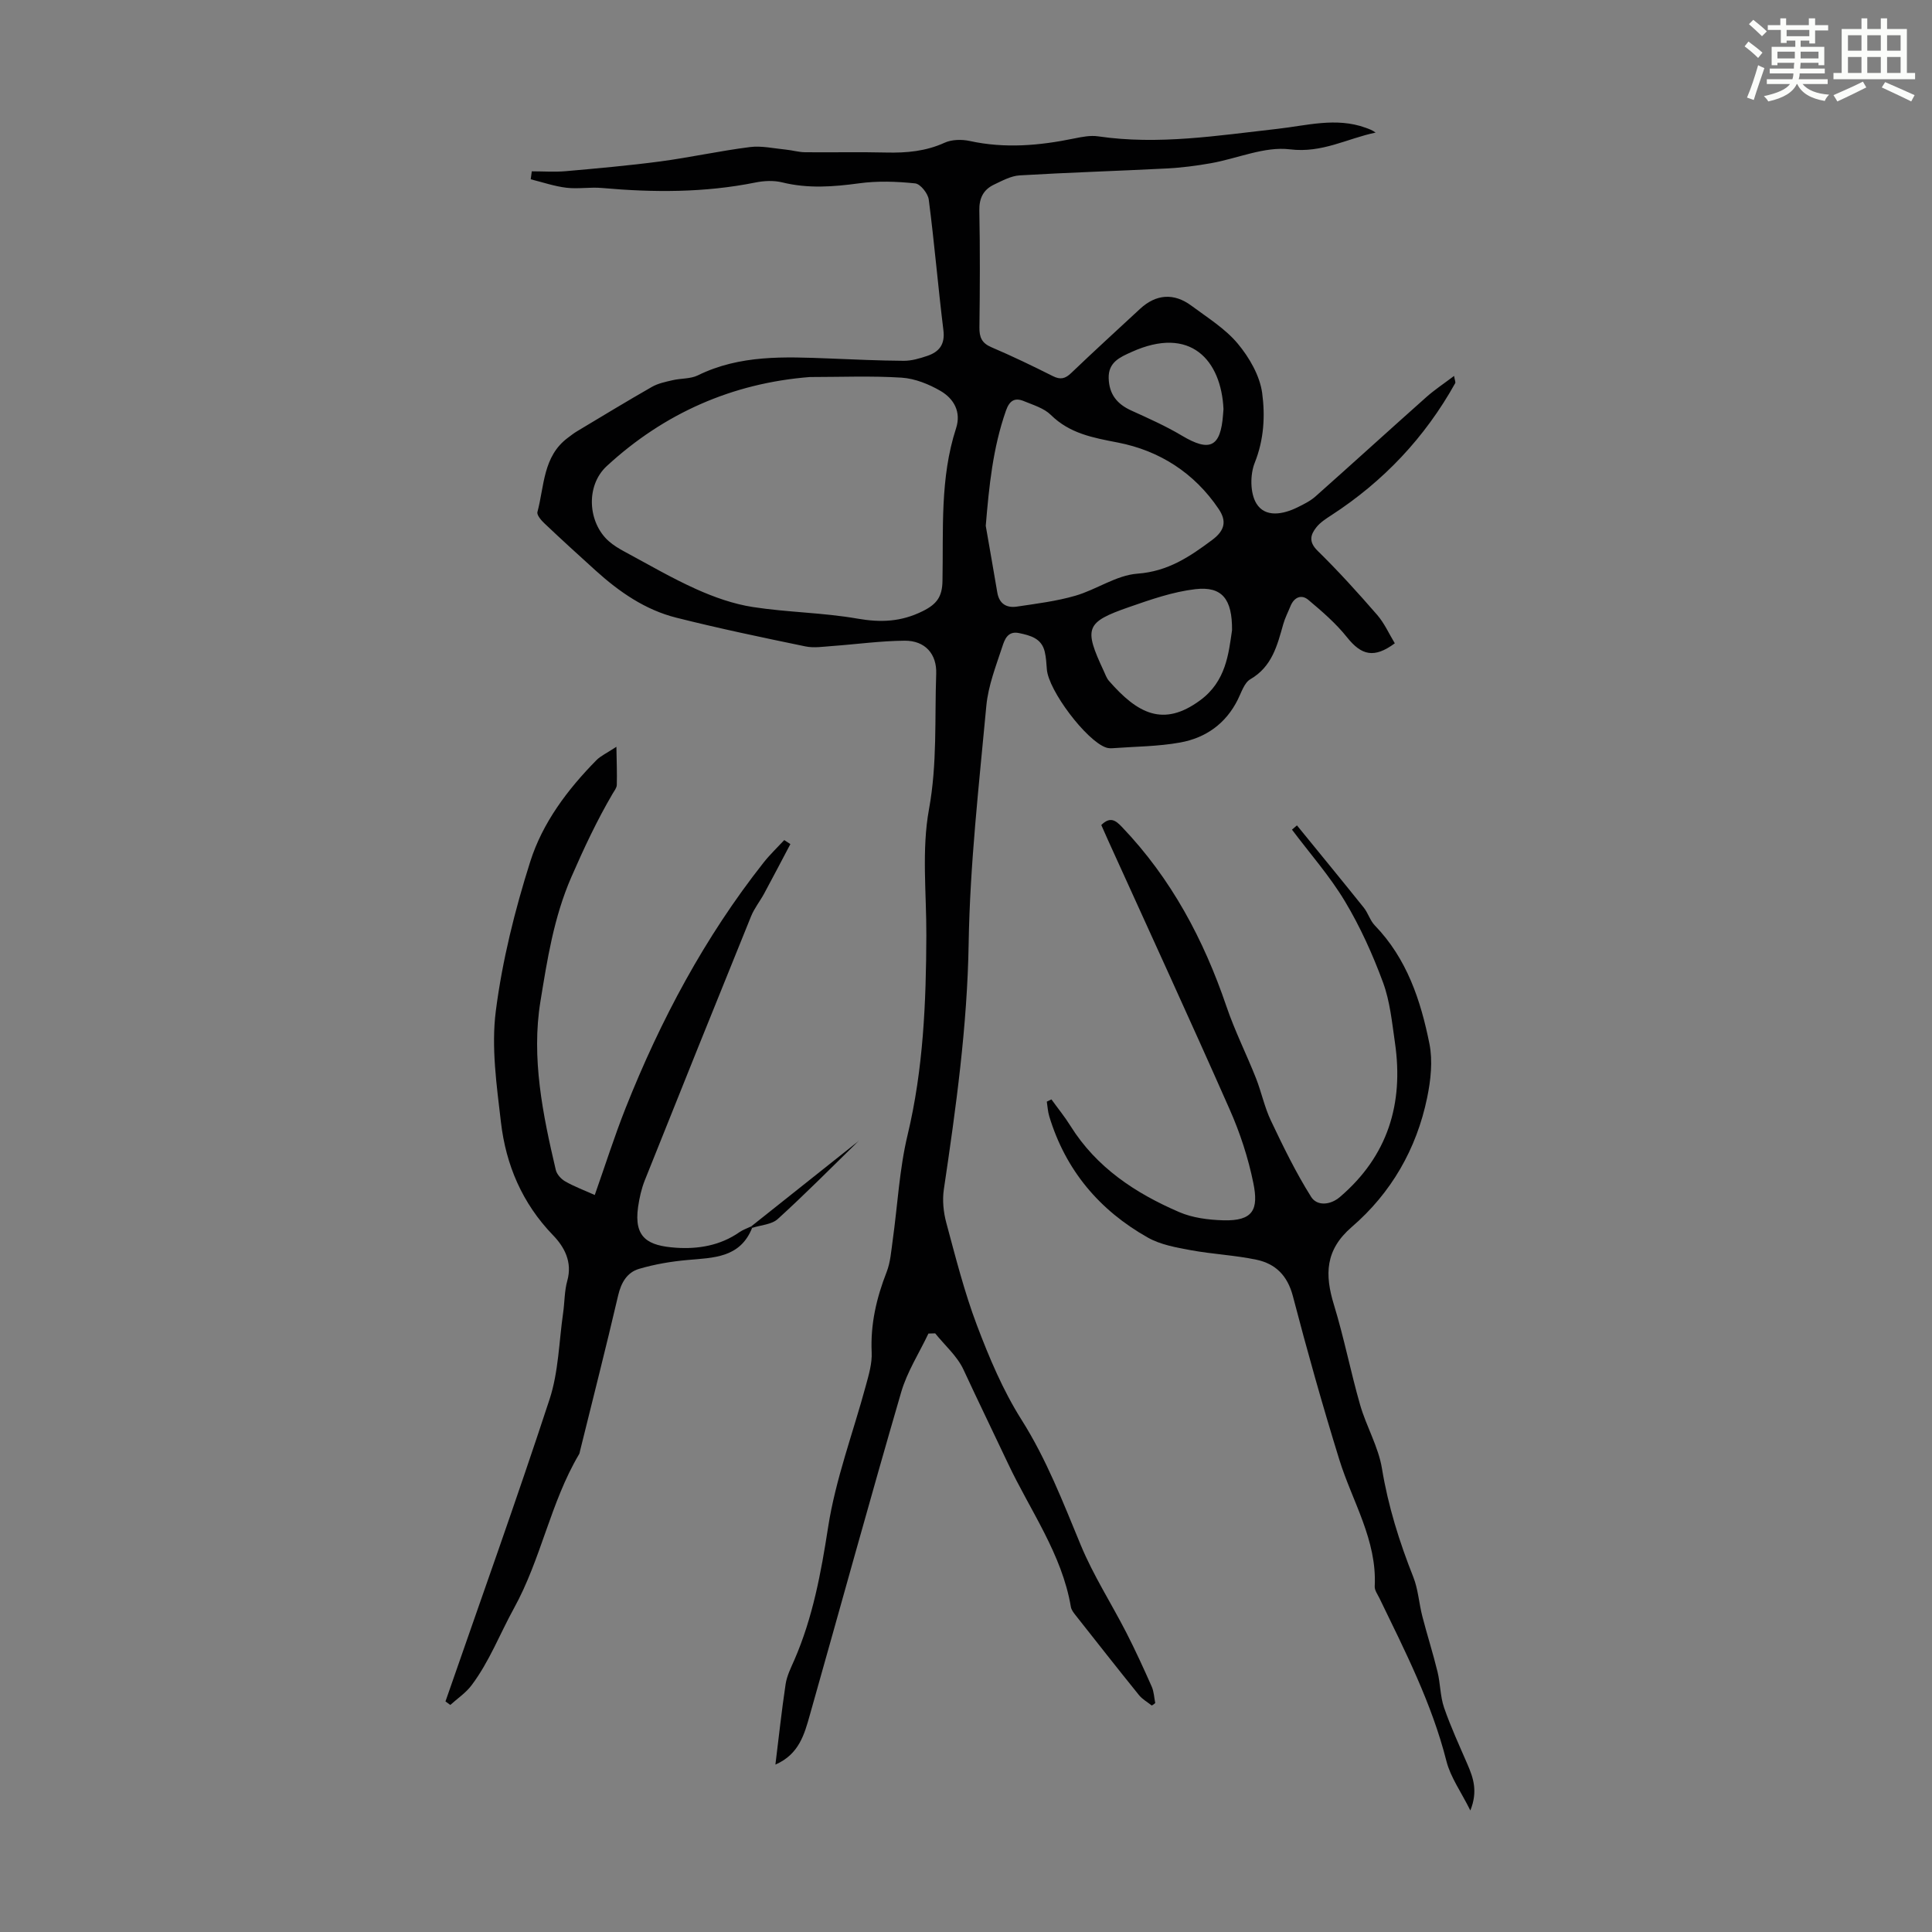
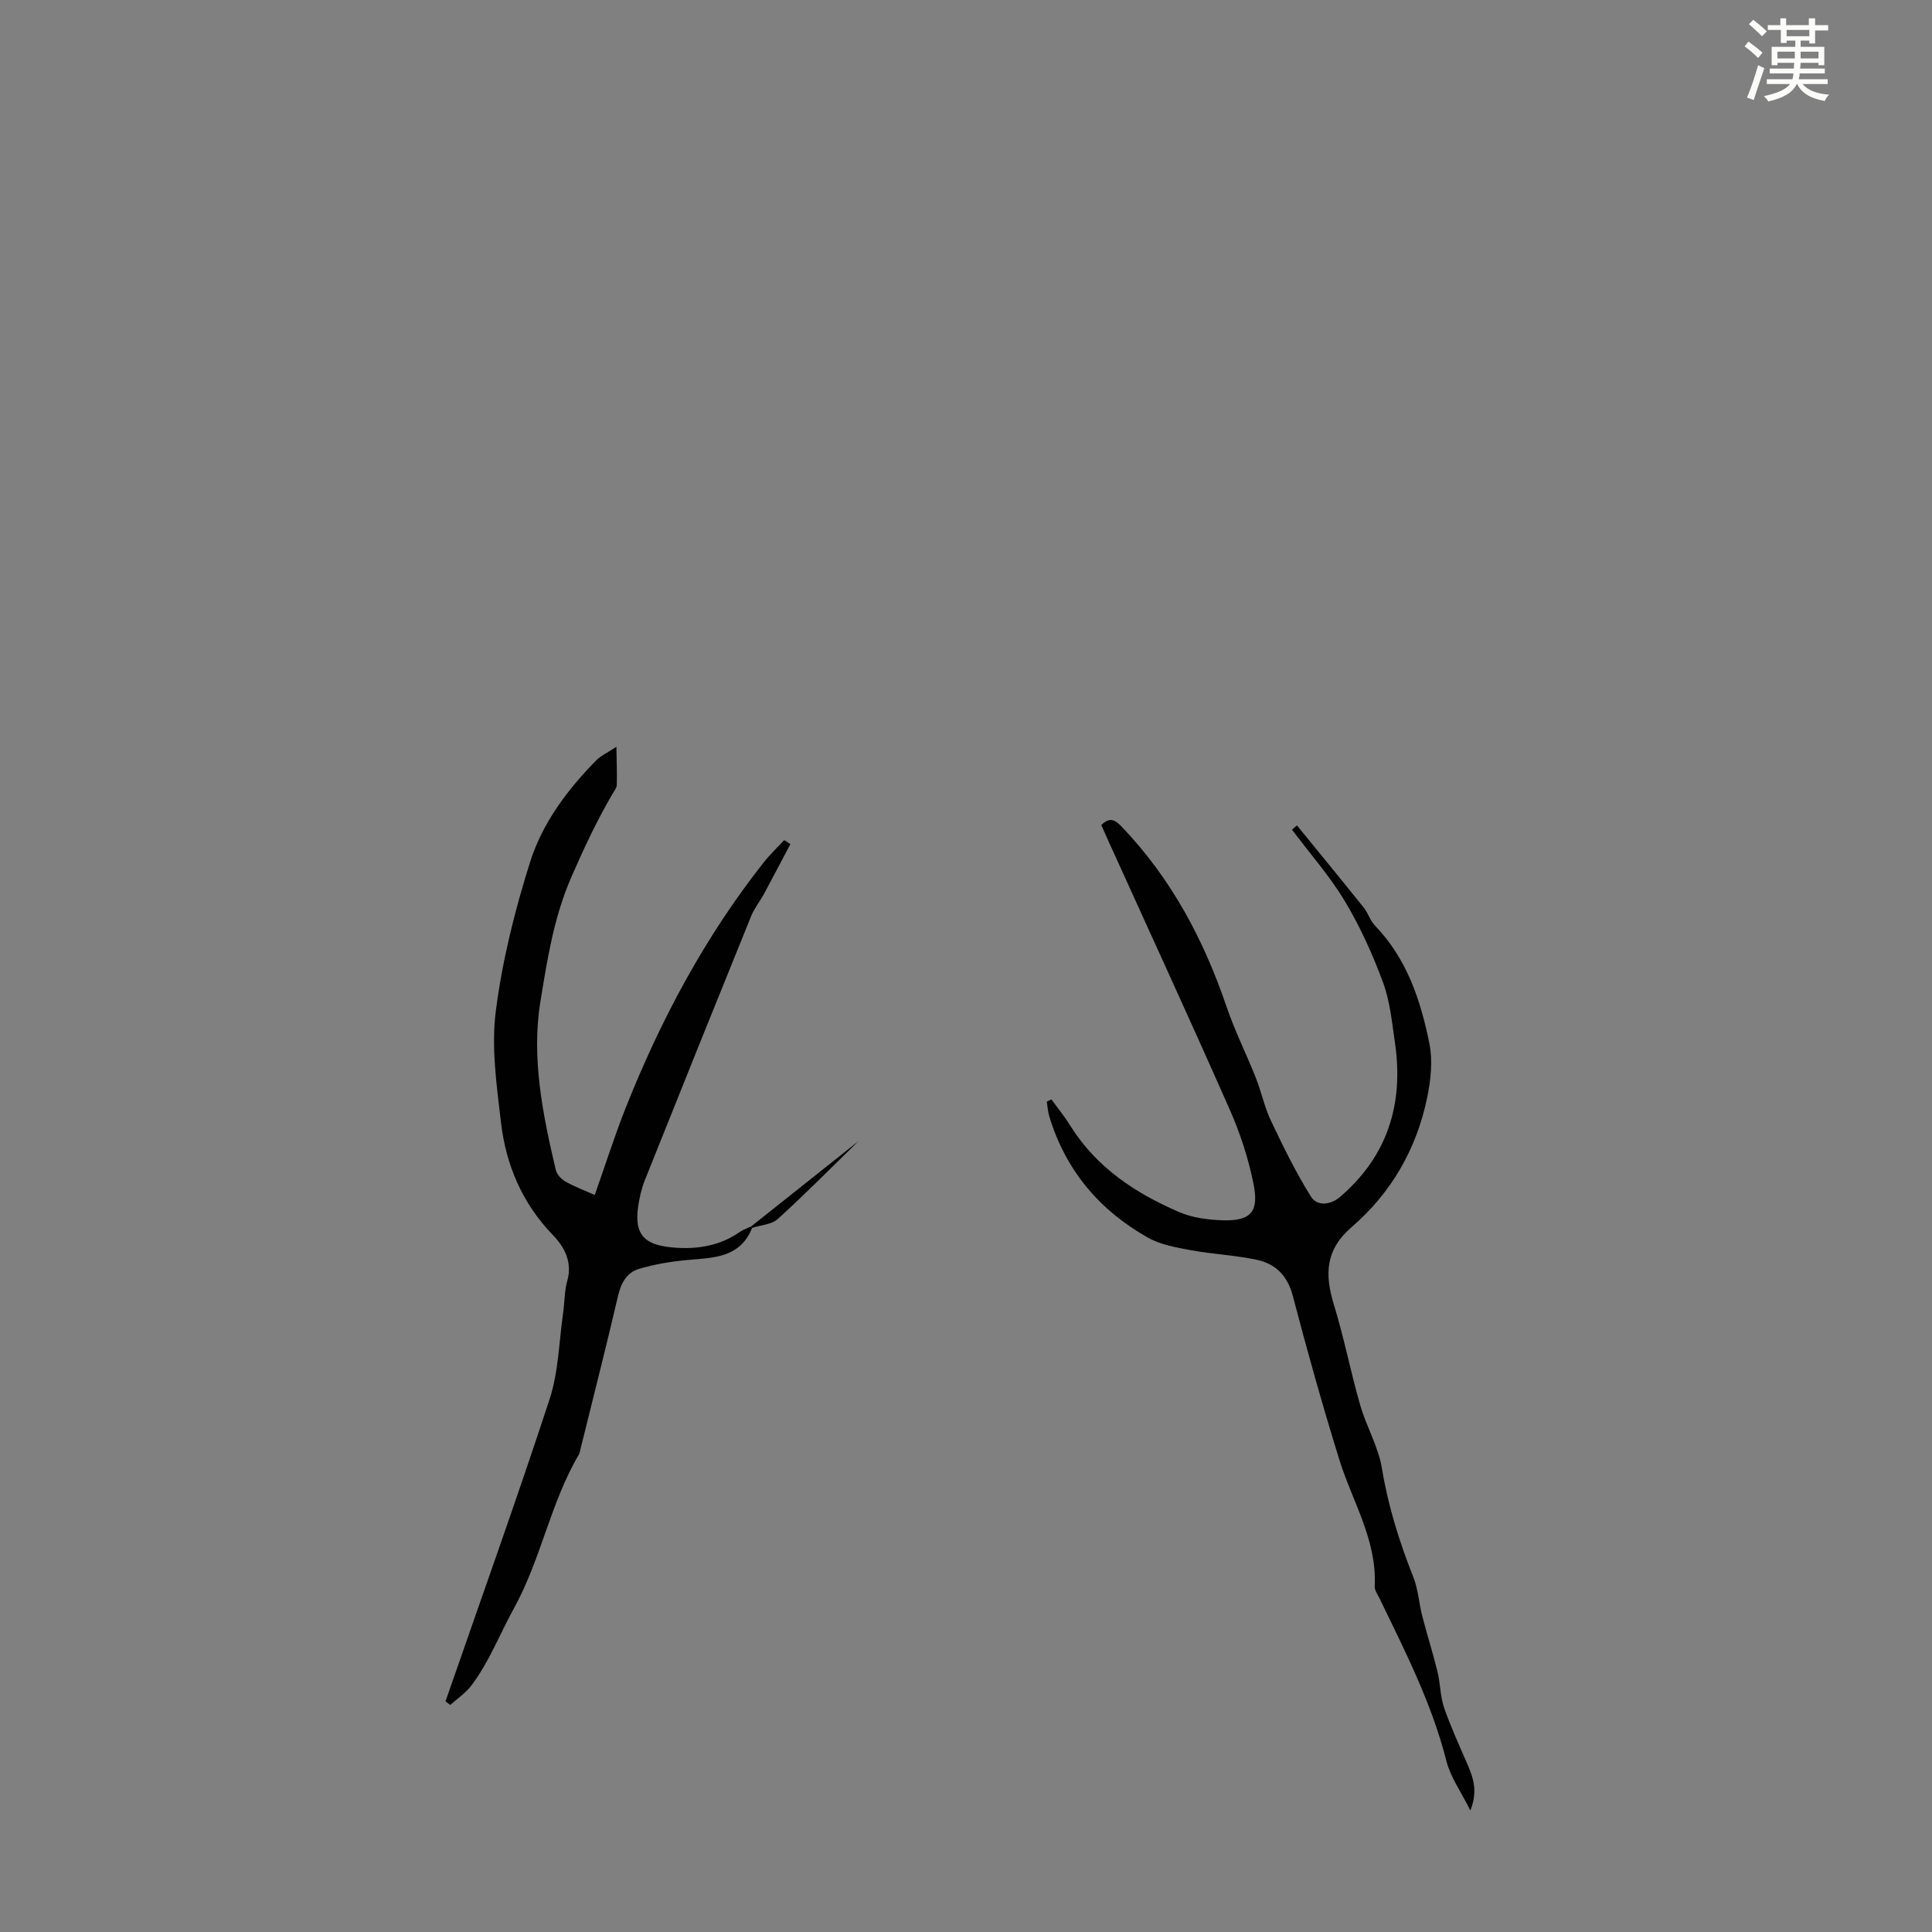
<svg xmlns="http://www.w3.org/2000/svg" enable-background="new 0 0 400 400" viewBox="0 0 400 400">
  <rect x="0" y="0" width="400" height="400" fill="#808080" stroke="none" />
  <path d="m361.2 9.6.8-1c.9.7 1.9 1.4 2.9 2.3l-.9 1.1c-1-1-2-1.8-2.8-2.4zm.5 10.6c.9-2.1 1.6-4.3 2.3-6.7.4.2.8.4 1.3.6-.7 2.1-1.5 4.3-2.2 6.6zm.4-15.2.9-.9c1 .8 2 1.6 2.8 2.4l-1 1c-.9-.9-1.8-1.7-2.7-2.5zm12.5-1.2h1.2v1.4h2.7v1.1h-2.7v2.7h-1.2v-.6h-1.8v1.3h4.9v3.8h-1.2v-.5h-3.7c0 .4-.1.9-.1 1.2h5.1v1h-5.2c0 .5-.1.9-.2 1.2h6v1h-5.2c1.1 1.3 2.9 2 5.5 2.2-.4.4-.7.8-.9 1.3-2.9-.5-4.8-1.6-5.7-3.5h-.1c-.8 1.7-2.7 2.9-5.9 3.6-.2-.4-.6-.8-.9-1.1 2.8-.6 4.6-1.4 5.4-2.5h-4.8v-1h5.3c.1-.3.2-.7.2-1.2h-4.9v-1h5c0-.4 0-.8.1-1.2h-3.5v.5h-1.2v-3.8h4.9v-1.3h-1.8v.5h-1.2v-2.7h-2.7v-1h2.6v-1.4h1.2v1.4h4.7v-1.4zm-6.6 8.3h3.6c0-.4 0-.9 0-1.4h-3.6zm1.9-4.6h4.7v-1.3h-4.7zm6.6 3.2h-3.7v1.4h3.7z" fill="#fbfcfa" />
-   <path d="m385.3 3.8h1.3v2.2h2.8v-2.2h1.3v2.2h4.1v9.1h1.7v1.3h-16.9v-1.3h1.7v-9.1h4.1v-2.2zm.4 13.1.7 1.2c-1.8.9-3.8 1.9-6 2.9-.2-.4-.5-.8-.8-1.3 2.3-1 4.3-1.9 6.1-2.8zm-3.1-6.4h2.8v-3.2h-2.8zm0 4.6h2.8v-3.3h-2.8zm4-4.6h2.8v-3.2h-2.8zm0 4.6h2.8v-3.3h-2.8zm3.7 1.9c2.1.9 4.1 1.8 6.1 2.7l-.7 1.3c-2.2-1.1-4.2-2-6.1-2.9zm3.2-9.7h-2.8v3.2h2.8zm-2.8 7.8h2.8v-3.3h-2.8z" fill="#fbfcfa" />
  <g fill="#010102">
-     <path d="m238.46 353.11c-.89-.71-1.94-1.29-2.64-2.15-4.42-5.47-8.77-11.01-13.13-16.54-.41-.52-.88-1.12-.98-1.74-1.85-10.93-8.4-19.9-12.98-29.61-3.06-6.49-6.22-12.96-9.25-19.5-1.3-2.81-3.87-5.03-5.86-7.51-.47.01-.93.02-1.4.04-1.92 4.05-4.42 7.92-5.65 12.17-6.47 22.2-12.59 44.51-18.89 66.76-1.14 4.03-2.23 8.17-7.14 10.31.69-5.55 1.28-11.11 2.11-16.64.26-1.73 1.1-3.4 1.82-5.04 3.81-8.78 5.51-17.99 6.98-27.46 1.54-9.95 5.18-19.57 7.82-29.35.61-2.24 1.31-4.6 1.2-6.87-.27-5.83 1-11.26 3.1-16.63.79-2.03.94-4.33 1.25-6.53 1.02-7.29 1.38-14.73 3.09-21.85 3.26-13.63 3.83-27.42 3.88-41.3.03-8.73-1-17.68.55-26.14 1.72-9.41 1.16-18.7 1.49-28.04.15-4.1-2.31-6.88-6.55-6.84-4.99.04-9.97.74-14.96 1.1-1.86.13-3.8.45-5.57.08-8.95-1.85-17.9-3.72-26.75-5.95-6.41-1.61-11.78-5.33-16.65-9.73-3.57-3.23-7.13-6.47-10.62-9.78-.67-.63-1.63-1.74-1.46-2.37 1.44-5.38 1.13-11.53 6.31-15.37.62-.46 1.23-.95 1.89-1.34 5.16-3.09 10.3-6.22 15.52-9.2 1.28-.73 2.84-1.04 4.3-1.38 1.71-.4 3.66-.25 5.18-.99 8.71-4.29 17.97-3.86 27.24-3.5 5.13.2 10.27.45 15.4.48 1.63.01 3.31-.49 4.88-1.02 2.48-.84 3.7-2.39 3.33-5.33-1.11-8.99-1.86-18.03-3.03-27.02-.16-1.27-1.73-3.25-2.81-3.36-3.83-.4-7.78-.54-11.58-.02-5.37.73-10.61 1.13-15.95-.19-1.75-.43-3.77-.34-5.57.03-10.53 2.12-21.11 2.08-31.75 1.13-2.43-.22-4.94.24-7.36-.05-2.5-.3-4.93-1.14-7.39-1.75.07-.55.15-1.1.22-1.65 2.35 0 4.71.17 7.04-.03 6.53-.58 13.08-1.16 19.58-2.02 6.2-.83 12.34-2.19 18.54-2.97 2.43-.31 4.99.29 7.48.53 1.32.13 2.63.53 3.95.54 5.6.06 11.2-.08 16.79.06 4.19.1 8.18-.25 12.09-2.03 1.49-.68 3.56-.72 5.21-.36 7.27 1.59 14.43.96 21.61-.52 1.63-.33 3.37-.68 4.98-.44 12.48 1.83 24.75-.17 37.09-1.55 6.03-.67 12.14-2.45 18.25-.24.69.25 1.39.48 2.1 1.01-5.89 1.22-11.07 4.29-17.74 3.47-5.25-.65-10.87 1.9-16.36 2.87-3.03.54-6.1.93-9.17 1.09-10.14.52-20.29.83-30.43 1.43-1.8.11-3.6 1.1-5.29 1.9-2.21 1.05-3.11 2.79-3.06 5.39.16 8.06.12 16.12.02 24.18-.03 2.05.49 3.26 2.48 4.11 4.31 1.84 8.55 3.88 12.74 5.99 1.56.78 2.55.53 3.78-.65 4.69-4.49 9.49-8.87 14.25-13.28 3.3-3.06 7.01-3.36 10.65-.65 3.32 2.47 6.98 4.73 9.58 7.84 2.4 2.88 4.57 6.63 5.06 10.24.63 4.7.38 9.64-1.54 14.43-.98 2.45-.97 6.29.34 8.43 1.82 2.97 5.51 2.28 8.53.79 1.3-.64 2.65-1.31 3.71-2.25 7.68-6.82 15.26-13.73 22.94-20.56 1.71-1.52 3.64-2.79 5.75-4.39.15.91.35 1.3.23 1.51-6.27 11.25-14.85 20.33-25.65 27.34-1.11.72-2.29 1.48-3.09 2.49-1.25 1.57-1.62 3.03.26 4.87 4.31 4.22 8.37 8.71 12.33 13.27 1.5 1.73 2.46 3.92 3.65 5.88-4.27 3.16-6.89 2.51-9.88-1.23-2.3-2.89-5.17-5.37-8.02-7.76-1.44-1.21-2.95-.55-3.7 1.29-.5 1.24-1.13 2.44-1.49 3.72-1.25 4.42-2.32 8.81-6.82 11.42-1.26.73-1.85 2.73-2.6 4.22-2.49 5-6.66 7.93-11.94 8.88-4.59.83-9.33.83-14.01 1.18-.44.03-.91 0-1.32-.14-4.08-1.4-11.95-11.84-12.26-16.2-.09-1.22-.16-2.46-.44-3.65-.66-2.77-2.96-3.35-5.33-3.85-2.38-.5-3 1.43-3.46 2.84-1.32 4.01-2.91 8.07-3.3 12.22-1.52 16.37-3.39 32.77-3.66 49.19-.28 17.19-2.63 34.04-5.14 50.95-.33 2.23-.08 4.7.51 6.89 1.92 7.12 3.73 14.31 6.33 21.19 2.55 6.74 5.4 13.51 9.23 19.57 5.2 8.22 8.61 17.12 12.29 26 2.59 6.25 6.31 12.03 9.41 18.07 1.88 3.67 3.6 7.43 5.27 11.2.46 1.04.5 2.27.73 3.41-.22.22-.47.37-.72.51zm-70.8-275.05c-16.04 1.26-30.17 7.5-42.03 18.43-4.42 4.07-3.92 11.68.37 15.52.99.88 2.16 1.59 3.34 2.22 4.91 2.64 9.74 5.47 14.82 7.75 3.72 1.67 7.71 3.08 11.72 3.7 7.17 1.11 14.52 1.15 21.65 2.4 4.84.84 9.04.67 13.51-1.55 2.93-1.45 4.03-2.99 4.09-6.23.21-10.59-.55-21.29 2.81-31.62 1.11-3.41-.46-6.13-3.19-7.73-2.42-1.41-5.32-2.58-8.07-2.76-6.32-.4-12.68-.13-19.02-.13zm36.43 30.81c.8 4.6 1.61 9.2 2.39 13.8.39 2.35 1.93 3.24 4.06 2.92 4.06-.61 8.17-1.11 12.1-2.25 4.38-1.27 8.49-4.25 12.87-4.57 6.3-.47 10.77-3.48 15.46-6.98 2.71-2.02 2.98-3.97 1.35-6.4-5.03-7.48-12.27-12.1-20.9-13.77-5.17-1-9.94-1.86-13.86-5.72-1.42-1.4-3.64-2.05-5.57-2.85-1.89-.79-2.99-.11-3.71 1.95-2.72 7.72-3.51 15.69-4.19 23.87zm50.99 21.61c.06-6.5-2.1-9.13-7.58-8.5-4.66.54-9.26 2.15-13.74 3.71-9.01 3.13-9.4 4.33-5.25 13.21.33.71.59 1.5 1.09 2.07 5.91 6.76 11.23 9.65 18.88 4.02 5.35-3.93 5.89-9.66 6.6-14.51zm-1.77-45.79c-.47-10.04-6.76-17.4-19.09-11.79-2.28 1.04-4.78 2.06-4.68 5.41.1 3.33 1.73 5.34 4.67 6.68 3.55 1.61 7.14 3.21 10.48 5.2 5.78 3.45 8.03 2.4 8.53-4.34.03-.46.07-.9.09-1.16z" />
    <path d="m155.72 254.22c-2.48 6.23-7.99 6.17-13.38 6.65-3.38.3-6.8.88-10.05 1.84-2.45.73-3.69 2.83-4.31 5.5-2.51 10.77-5.25 21.49-7.9 32.23-.05.22-.08.46-.19.64-5.93 10.01-7.84 21.68-13.5 31.93-2.9 5.26-5.08 11.03-8.77 15.92-1.18 1.57-2.91 2.72-4.39 4.06-.33-.24-.67-.48-1-.73 7.23-20.84 14.69-41.62 21.56-62.58 1.85-5.65 1.94-11.88 2.8-17.86.32-2.21.26-4.52.86-6.65 1.09-3.89-.6-7.01-2.97-9.45-6.35-6.58-9.73-14.51-10.76-23.34-.89-7.64-2.03-15.52-1.07-23.04 1.34-10.46 3.94-20.88 7.13-30.95 2.55-8.05 7.73-14.95 13.73-21.03.84-.85 2.01-1.37 4.11-2.75.05 3.16.15 5.54.08 7.91-.02.61-.52 1.22-.86 1.8-3.26 5.56-5.96 11.33-8.55 17.27-3.65 8.38-4.99 17.12-6.4 25.75-1.91 11.68.48 23.4 3.18 34.88.21.91 1.11 1.9 1.96 2.38 1.83 1.05 3.83 1.79 6.11 2.81 2.15-6.09 4.06-12.13 6.39-18.01 7.23-18.21 16.38-35.37 28.56-50.81 1.3-1.65 2.84-3.11 4.28-4.66.42.28.85.56 1.27.83-1.81 3.43-3.61 6.87-5.45 10.28-.85 1.56-2 2.99-2.67 4.62-7.39 18.22-14.74 36.47-22.03 54.73-.69 1.74-1.11 3.63-1.38 5.49-.92 6.46 2.09 8.05 7.86 8.45 4.57.31 9.16-.45 13.12-3.22.72-.5 1.58-.79 2.38-1.17.09.1.17.19.25.28z" />
    <path d="m268.52 170.89c4.62 5.67 9.26 11.32 13.83 17.02.9 1.12 1.31 2.68 2.29 3.69 6.64 6.86 9.51 15.53 11.31 24.51.71 3.56.27 7.56-.48 11.18-2.19 10.6-7.45 19.72-15.6 26.74-5.53 4.77-5.61 9.87-3.69 16.12 2.09 6.82 3.45 13.86 5.42 20.72 1.28 4.46 3.78 8.65 4.52 13.17 1.28 7.8 3.6 15.18 6.49 22.47 1.01 2.55 1.17 5.42 1.86 8.1.99 3.85 2.21 7.64 3.15 11.5.6 2.45.55 5.08 1.36 7.44 1.38 4 3.17 7.86 4.85 11.75 1.2 2.79 2.18 5.56.59 9.54-1.92-3.86-4.1-6.87-4.95-10.21-3.02-11.93-8.55-22.76-13.86-33.72-.39-.8-1.03-1.66-.99-2.46.5-9.6-4.64-17.57-7.33-26.25-3.47-11.2-6.65-22.5-9.61-33.84-1.11-4.26-3.59-6.72-7.55-7.55-4.47-.94-9.08-1.14-13.58-1.97-3.04-.56-6.27-1.13-8.9-2.61-10.03-5.65-17.04-13.96-20.41-25.1-.3-.98-.35-2.03-.51-3.05.32-.15.64-.31.96-.46 1.32 1.83 2.75 3.58 3.94 5.49 5.39 8.63 13.46 13.94 22.51 17.84 2.78 1.2 6.05 1.61 9.11 1.7 6.25.18 7.35-2.26 6.24-7.72-1.06-5.22-2.76-10.41-4.92-15.28-8.22-18.61-16.73-37.09-25.13-55.62-.5-1.1-.98-2.21-1.43-3.22 1.88-1.84 3-.94 4.32.45 10.17 10.65 16.88 23.26 21.59 37.1 1.72 5.06 4.14 9.88 6.11 14.85 1.14 2.89 1.76 6 3.09 8.79 2.55 5.38 5.17 10.76 8.33 15.79 1.2 1.92 3.93 1.77 5.97.03 9.91-8.47 13.23-19.31 11.39-31.94-.61-4.2-1.02-8.55-2.47-12.48-2.14-5.79-4.72-11.52-7.89-16.8-3.15-5.25-7.27-9.91-10.96-14.83.33-.27.68-.58 1.03-.88z" />
    <path d="m155.48 253.95c7.45-5.93 14.9-11.85 22.19-17.64-.1-.37.07-.05-.01.02-5.51 5.39-10.93 10.87-16.63 16.05-1.27 1.16-3.51 1.25-5.3 1.84-.09-.09-.17-.18-.25-.27z" />
  </g>
</svg>